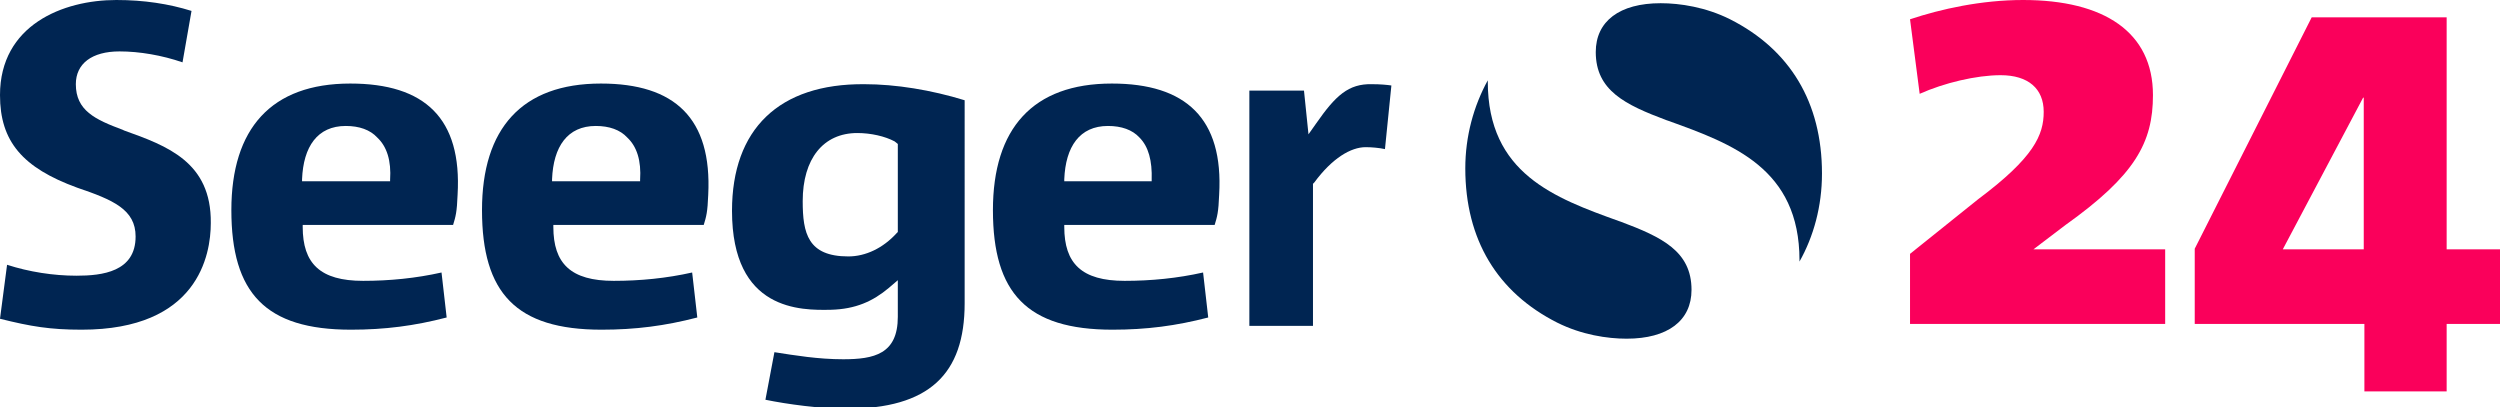
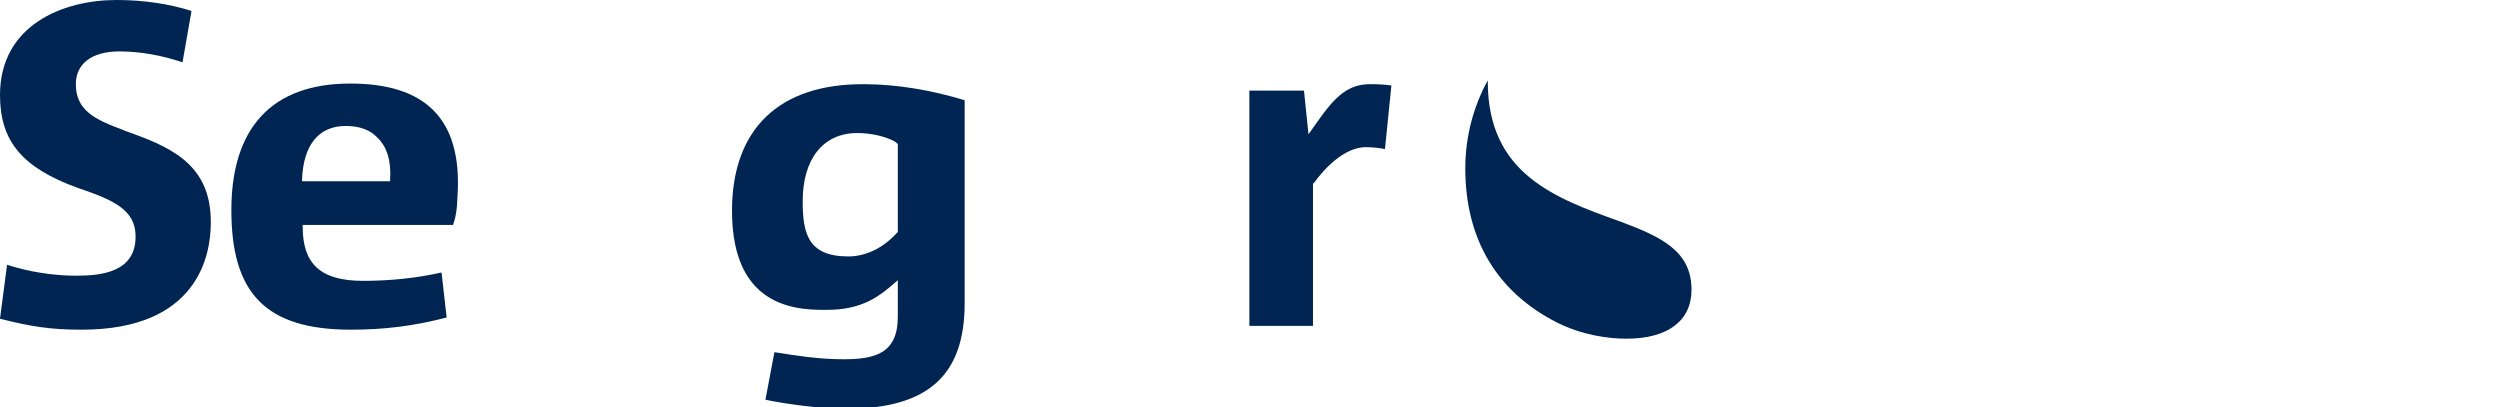
<svg xmlns="http://www.w3.org/2000/svg" version="1.1" id="Ebene_1" x="0px" y="0px" viewBox="0 0 389 63.4" style="enable-background:new 0 0 389 63.4;" xml:space="preserve">
  <style type="text/css">
	.st0{fill:#FFFFFF;}
	.st1{fill:#020200;}
	.st2{fill:#FA005B;}
	.st3{fill:#002552;}
</style>
-   <path class="st2" d="M297.2,50.4V39.5l10.6-8.5c8.7-6.5,10.2-10,10.2-13.6c0-3.6-2.4-5.7-6.7-5.7c-3.8,0-8.8,1.2-12.6,2.9l-1.5-11.6  C302,1.4,308.3,0,314.8,0C327.4,0,335,5,335,14.8c0,7.4-2.8,12.5-13.6,20.2l-5,3.8h20.5v11.6H297.2z" />
-   <path class="st2" d="M380.7,50.4v10.5h-12.8V50.4h-26.4V38.7l18.2-36h21v36.1h8.3v11.6H380.7z M367.9,15.2h-0.2l-12.5,23.6h12.6  V15.2z" />
  <g>
    <path class="st3" d="M204.8,19.2l-1.2,1.7l-0.7-6.8h-8.5v36.6h9.9V28.6l0.2-0.2c2.8-3.8,5.7-5.5,8-5.5c0.9,0,2.1,0.1,3,0.3l1-9.9   c-0.7-0.1-1.7-0.2-3-0.2C209.8,13,207.8,14.9,204.8,19.2z" />
    <path class="st3" d="M19.3,20.3l-0.2-0.1c-4.3-1.6-7.3-3-7.3-7.1c0-3.2,2.5-5.1,6.8-5.1c3.1,0,6.6,0.6,9.8,1.7l1.4-8   C26.3,0.6,22.4,0,18.1,0C9.8,0,0,3.9,0,14.8C0,22,3.5,26.1,12,29.2c5.6,1.9,9.1,3.4,9.1,7.6c0,5.5-5.2,6.1-9.2,6.1   c-3.6,0-7.4-0.6-10.8-1.7l-1.1,8.4c4.8,1.2,7.8,1.7,12.7,1.7c18.1,0,20.1-11.6,20.1-16.6C32.9,25.2,26,22.7,19.3,20.3z" />
    <path class="st3" d="M113.9,32.8c0,15.6,10.7,15.5,15.4,15.4c3.8-0.1,6.5-1.3,9-3.4l1.4-1.2v5.7c0,5.8-3.7,6.6-8.5,6.6   c-3.9,0-7.5-0.6-10.7-1.1l-1.4,7.4c3.4,0.7,8.6,1.4,12.6,1.4c12.9,0,18.4-5.4,18.4-16.4V15.6c-5.2-1.6-10.7-2.5-15.6-2.5   C121.2,13,113.9,20.1,113.9,32.8z M139.7,22.4v13.7l-0.2,0.2c-2.1,2.3-4.8,3.6-7.5,3.6c-6.3,0-7.1-3.6-7.1-8.6   c0-6.6,3.2-10.6,8.5-10.6c2.1,0,4.3,0.5,5.8,1.3L139.7,22.4z" />
    <path class="st3" d="M54.5,13C42.2,13,36,20,36,32.7c0,12.9,5.3,18.6,18.6,18.6c5.3,0,9.9-0.6,14.9-1.9l-0.8-7   c-4,0.9-8.1,1.3-12.2,1.3c-6.7,0-9.4-2.7-9.4-8.4v-0.3h23.4c0.4-1.3,0.6-2,0.7-4.7C71.9,18.4,66.1,13,54.5,13z M60.7,28l0,0.2H47   l0-0.3c0.2-5.1,2.4-8.3,6.8-8.3c2.1,0,3.8,0.6,4.9,1.8C60.2,22.8,60.9,25,60.7,28z" />
-     <path class="st3" d="M93.5,13c-12.3,0-18.5,7-18.5,19.7c0,12.9,5.3,18.6,18.6,18.6c5.3,0,9.9-0.6,14.9-1.9l-0.8-7   c-4,0.9-8.1,1.3-12.2,1.3c-6.7,0-9.4-2.7-9.4-8.4v-0.3h23.4c0.4-1.3,0.6-2,0.7-4.7C110.8,18.4,105,13,93.5,13z M99.6,28l0,0.2H85.9   l0-0.3c0.2-5.1,2.4-8.3,6.8-8.3c2.1,0,3.8,0.6,4.9,1.8C99.1,22.8,99.8,25,99.6,28z" />
-     <path class="st3" d="M173,13c-12.3,0-18.5,7-18.5,19.7c0,12.9,5.3,18.6,18.6,18.6c5.3,0,9.9-0.6,14.9-1.9l-0.8-7   c-4,0.9-8.1,1.3-12.2,1.3c-6.7,0-9.4-2.7-9.4-8.4v-0.3H189c0.4-1.3,0.6-2,0.7-4.7C190.4,18.4,184.5,13,173,13z M179.2,28l0,0.2   h-13.6l0-0.3c0.2-5.1,2.4-8.3,6.8-8.3c2.1,0,3.8,0.6,4.9,1.8C178.7,22.8,179.3,25,179.2,28z" />
  </g>
  <g>
-     <path class="st3" d="M283.5,27c0-11.1-5-19.3-14.3-24c-3.8-1.9-7.8-2.5-10.8-2.5c-6.4,0-10.1,2.8-10.1,7.6c0,6,4.6,8.2,11,10.6   l0.3,0.1c10,3.6,20.4,7.4,20.4,21.7c0,0.1,0,0.2,0,0.2C282.2,36.8,283.5,32.1,283.5,27z" />
    <path class="st3" d="M228,26.2c0,11.1,5,19.3,14.3,24c3.8,1.9,7.8,2.5,10.8,2.5c6.4,0,10.1-2.8,10.1-7.6c0-6-4.6-8.2-11-10.6   l-0.3-0.1c-10-3.6-20.4-7.4-20.4-21.7c0-0.1,0-0.2,0-0.2C229.3,16.5,228,21.2,228,26.2z" />
  </g>
</svg>